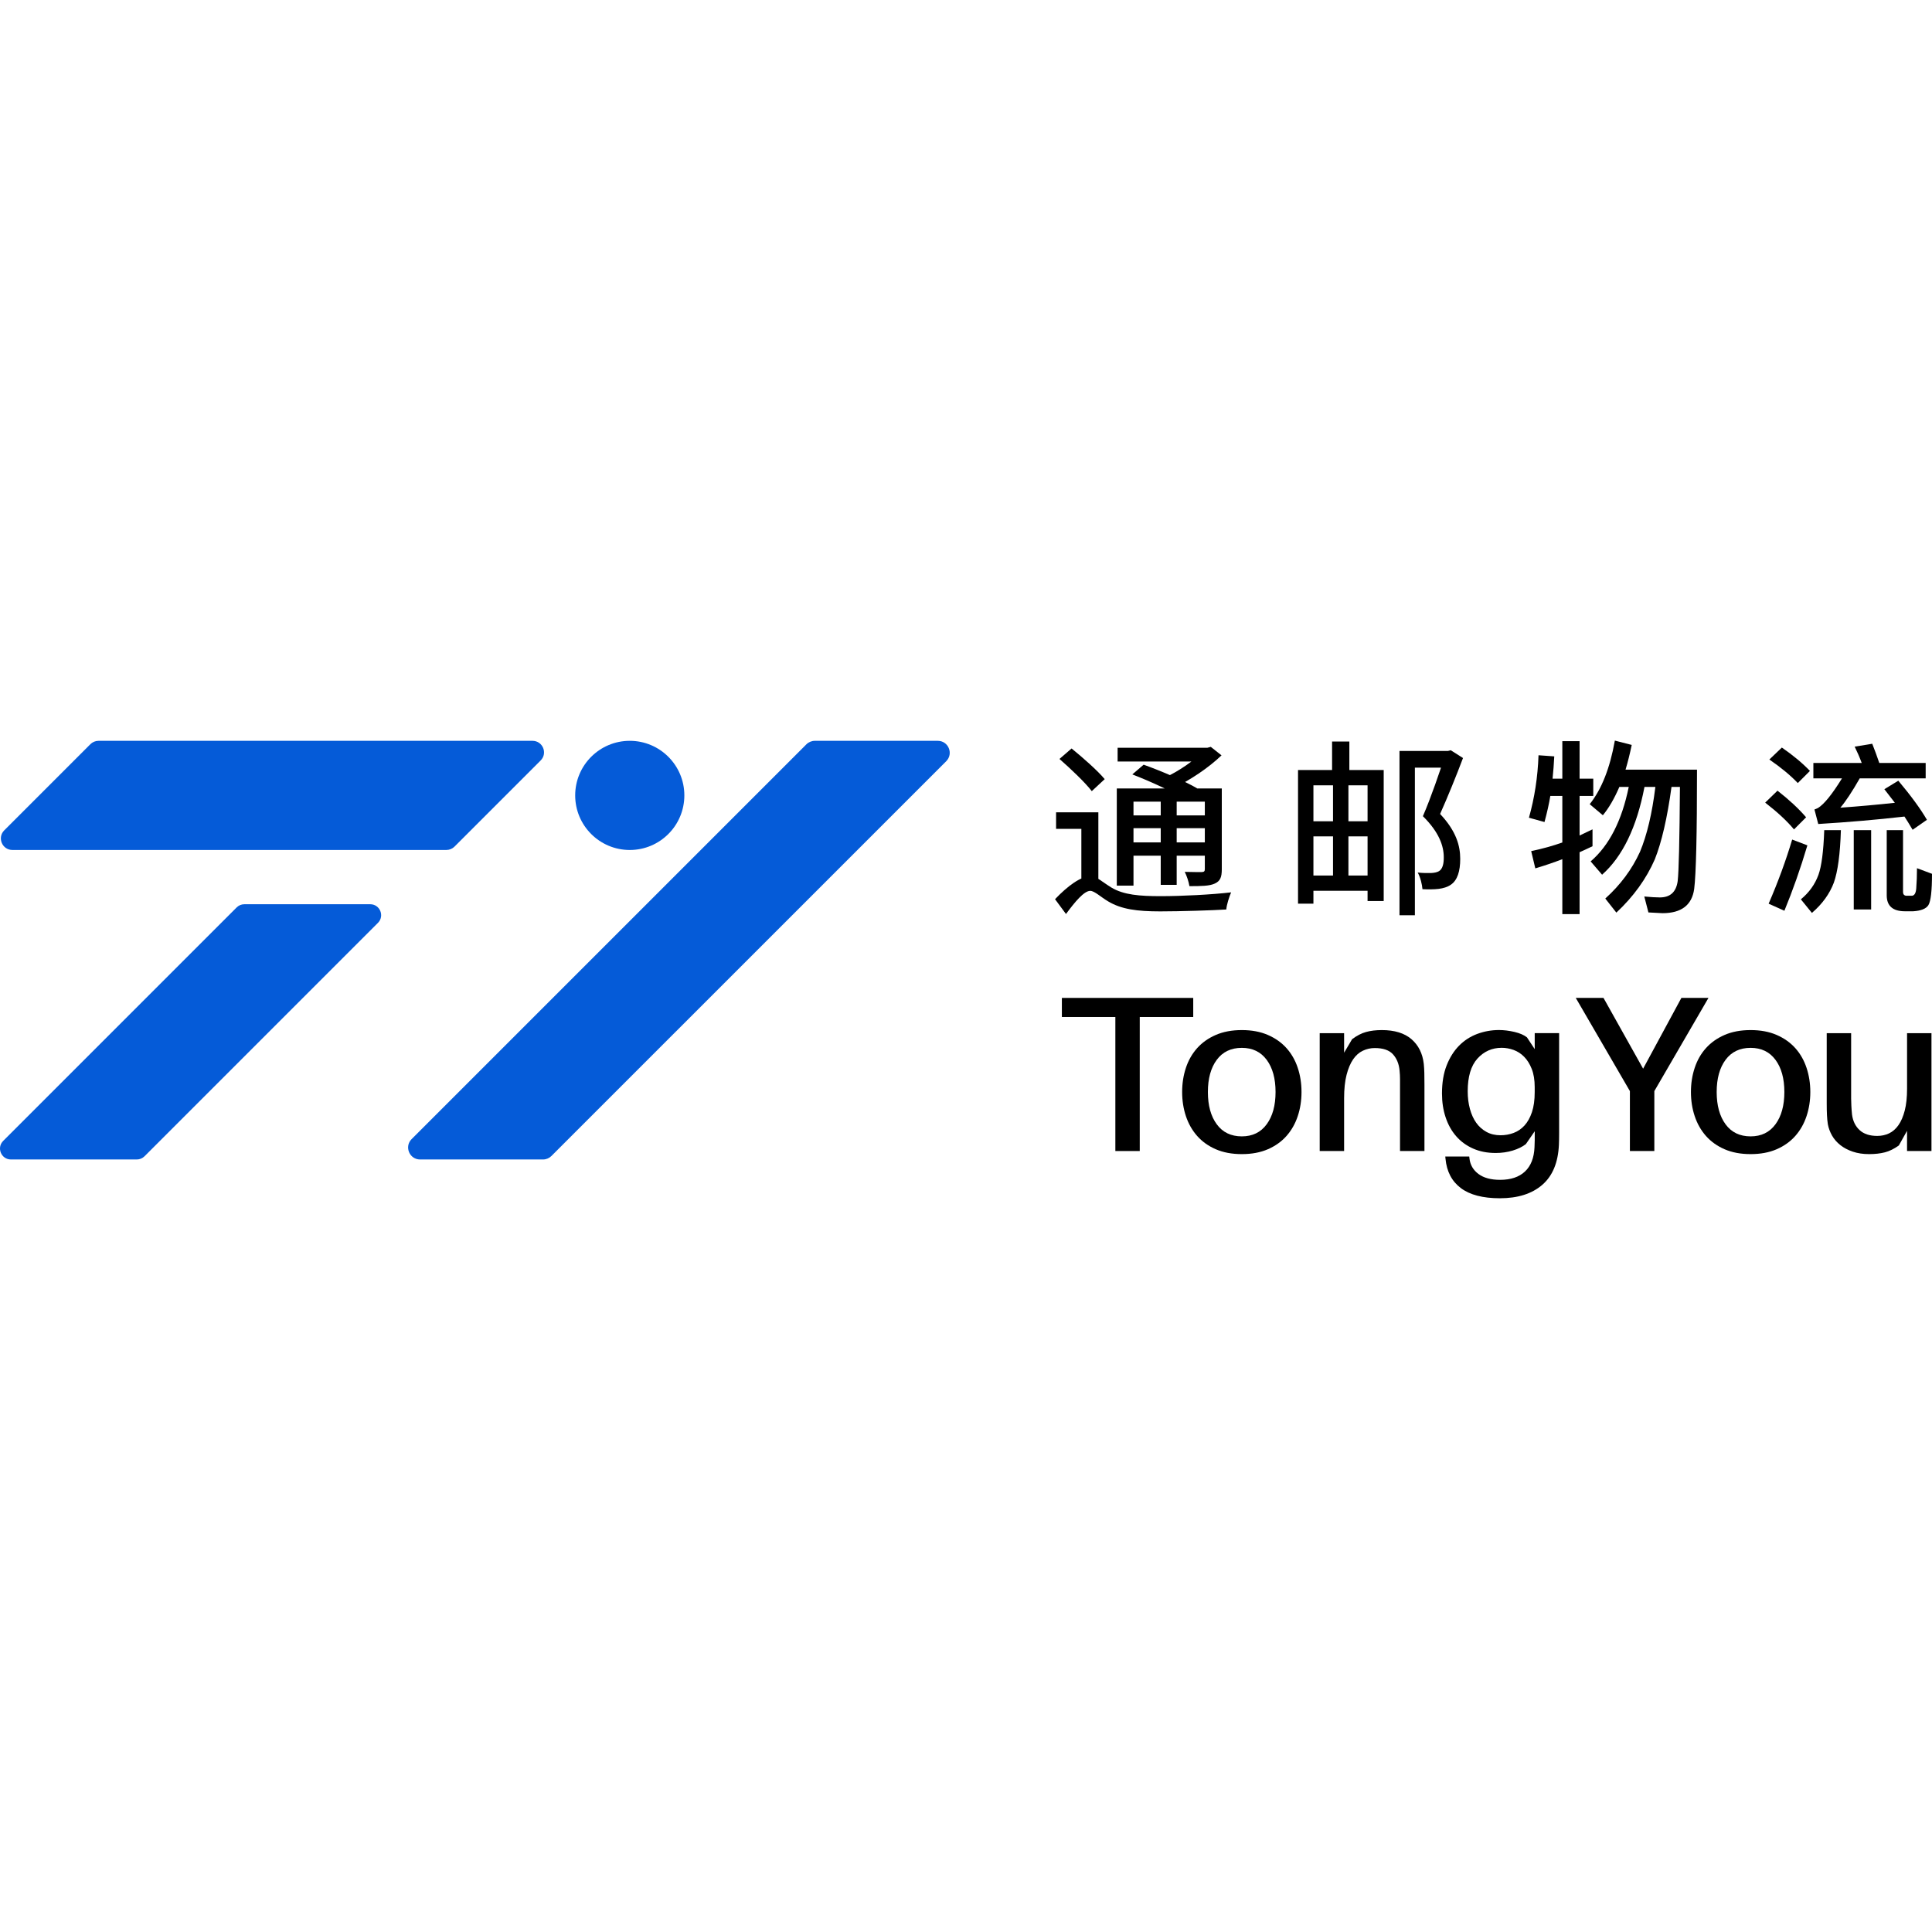
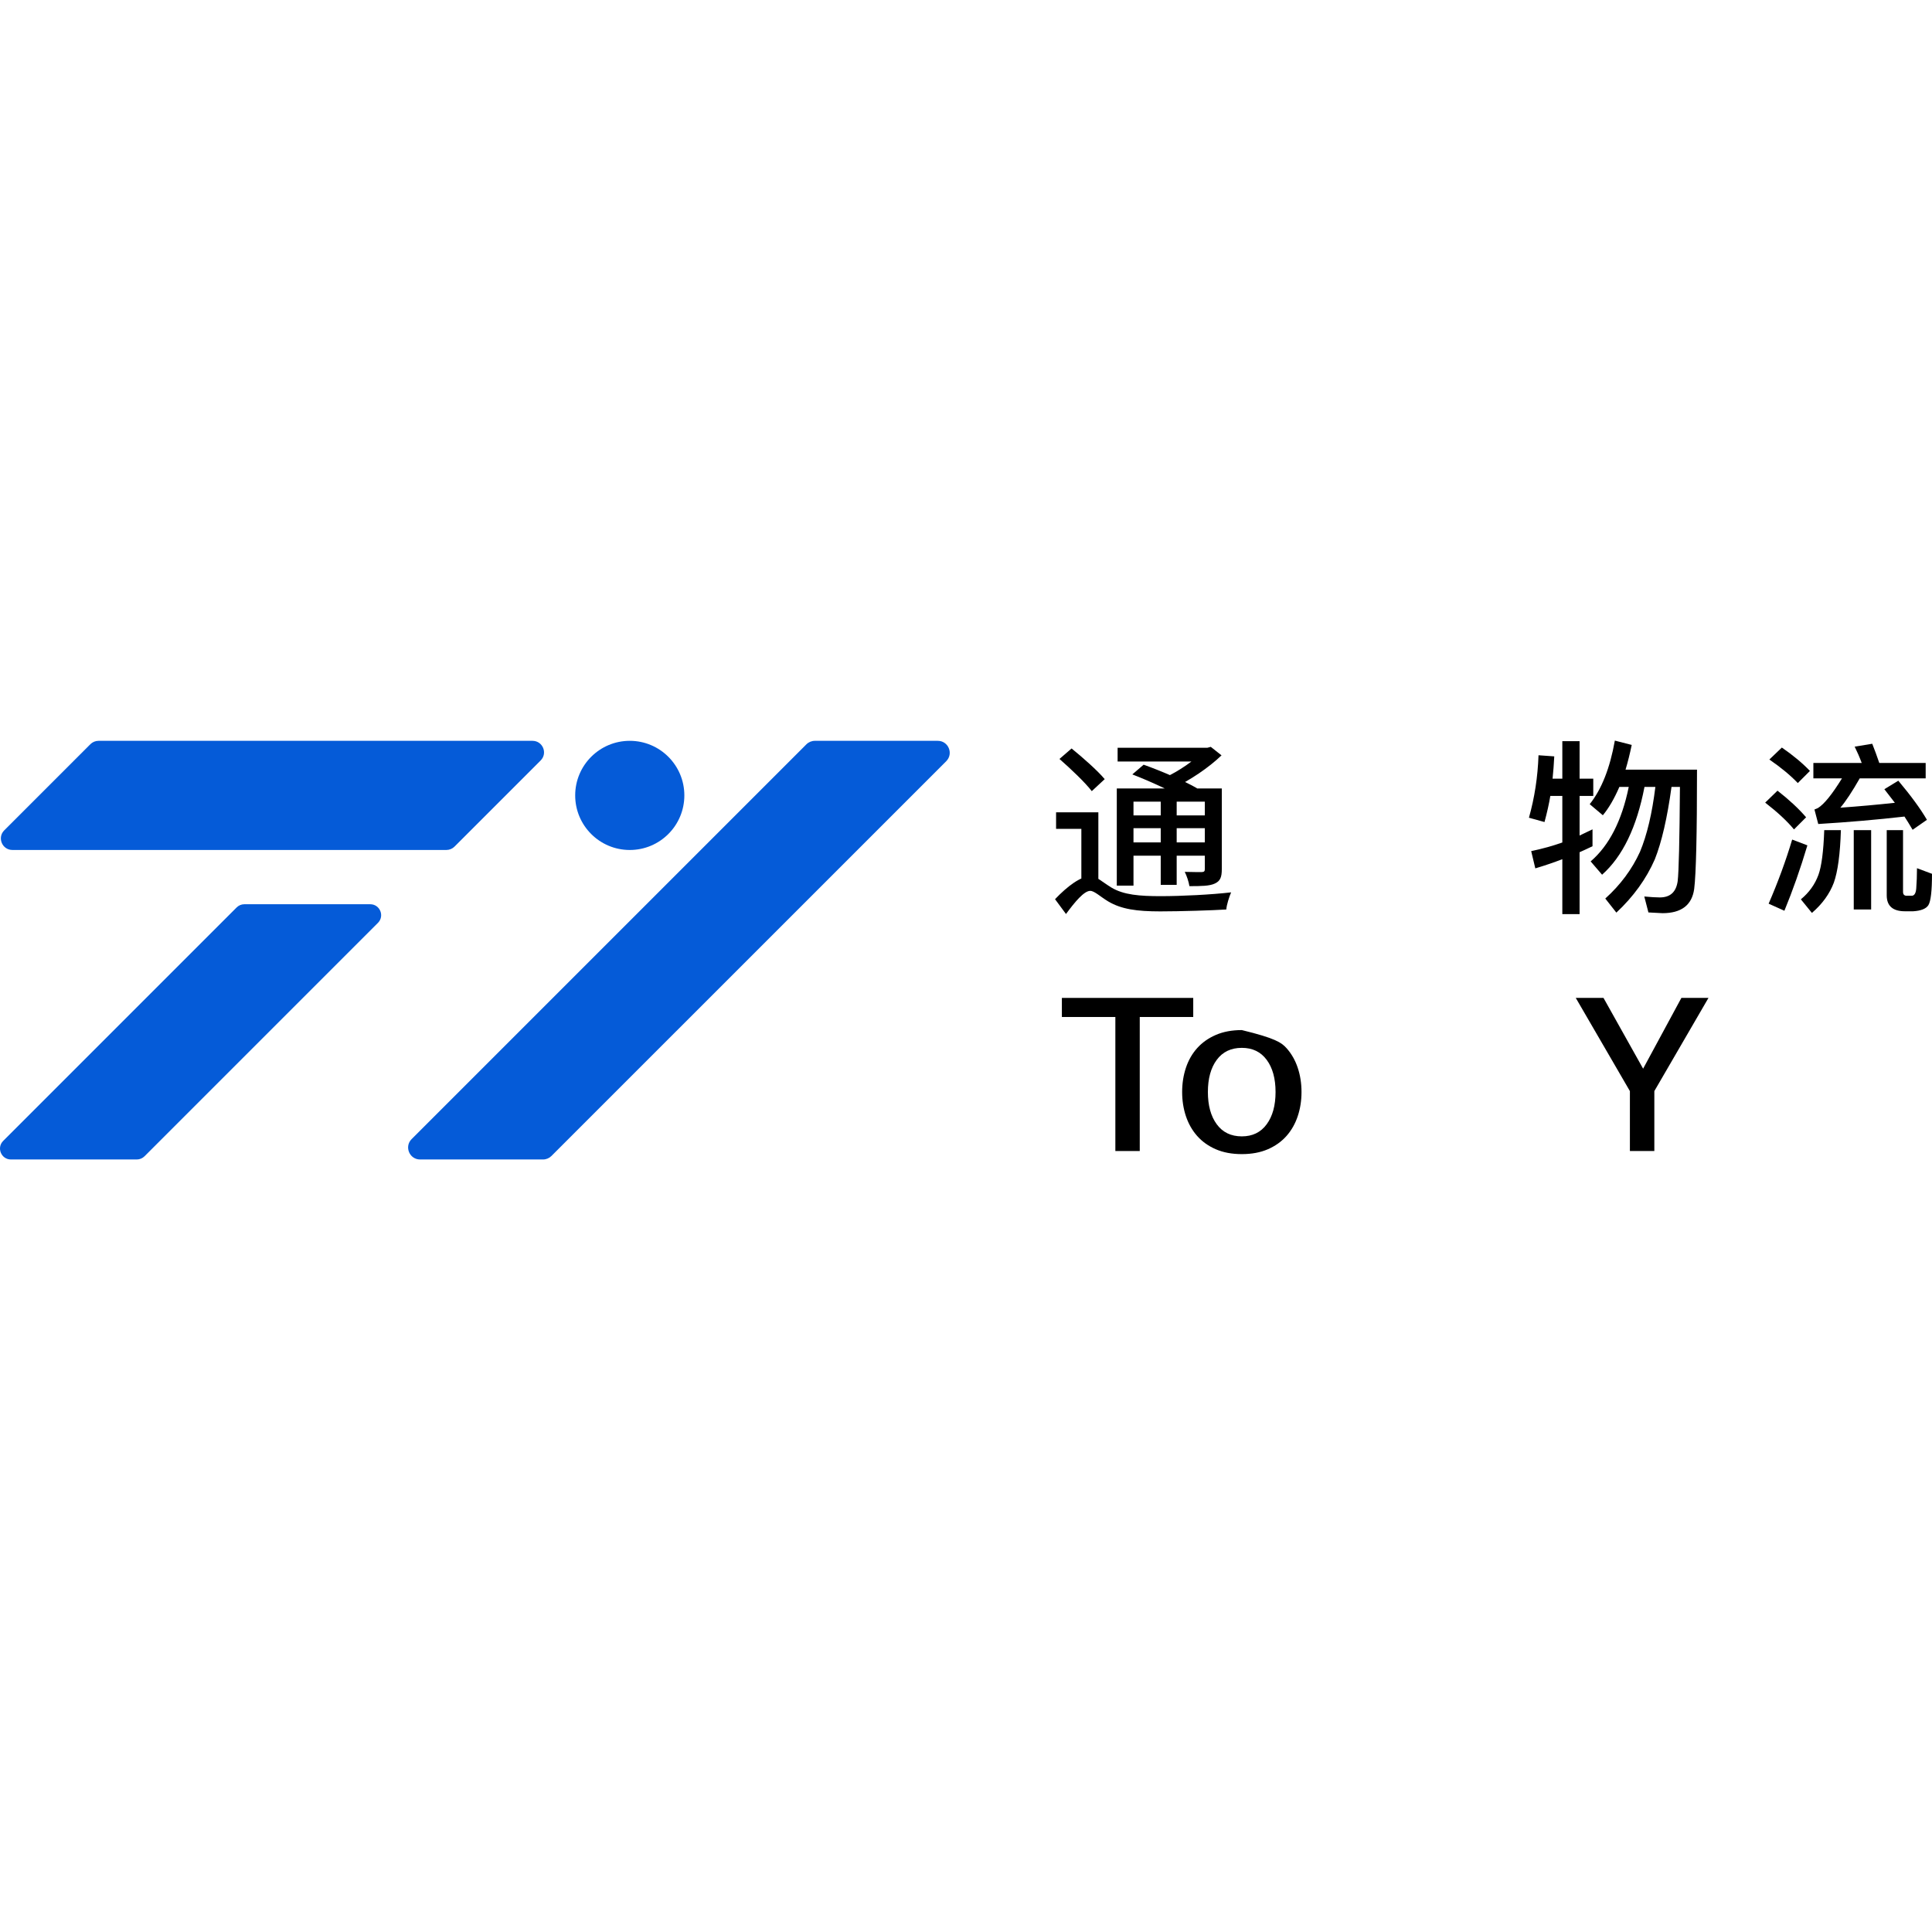
<svg xmlns="http://www.w3.org/2000/svg" width="120px" height="120px" viewBox="0 0 120 120" version="1.1">
  <title>*项目素材/Carrier LOGO/2023/Tongyou</title>
  <g id="*项目素材/Carrier-LOGO/2023/Tongyou" stroke="none" stroke-width="1" fill="none" fill-rule="evenodd">
    <g id="通邮物流-logo-02_画板-1" transform="translate(0, 46)" fill-rule="nonzero">
      <g id="编组" transform="translate(65.955, 15.982)" fill="#000000">
        <polygon id="路径" points="4.837 1.185 4.837 9.51 3.322 9.51 3.322 1.185 0 1.185 0 -8.90467504e-15 8.159 -8.90467504e-15 8.159 1.185" />
-         <path d="M11.177,1.998 C11.793,1.998 12.332,2.099 12.796,2.301 C13.26,2.503 13.646,2.777 13.954,3.121 C14.262,3.466 14.494,3.872 14.65,4.341 C14.806,4.809 14.884,5.311 14.884,5.843 C14.884,6.377 14.806,6.877 14.65,7.345 C14.494,7.814 14.262,8.223 13.954,8.572 C13.646,8.921 13.26,9.197 12.796,9.399 C12.332,9.601 11.792,9.702 11.177,9.702 C10.562,9.702 10.022,9.601 9.558,9.399 C9.094,9.197 8.708,8.921 8.401,8.572 C8.093,8.223 7.861,7.814 7.704,7.345 C7.548,6.877 7.47,6.377 7.47,5.843 C7.47,5.311 7.548,4.809 7.704,4.341 C7.86,3.872 8.092,3.466 8.401,3.121 C8.708,2.777 9.094,2.503 9.558,2.301 C10.022,2.099 10.562,1.998 11.177,1.998 Z M11.177,8.6 C11.839,8.6 12.353,8.35 12.721,7.849 C13.088,7.349 13.272,6.68 13.272,5.844 C13.272,5.008 13.088,4.342 12.721,3.846 C12.354,3.35 11.839,3.102 11.177,3.102 C10.507,3.102 9.987,3.35 9.62,3.846 C9.253,4.342 9.069,5.008 9.069,5.844 C9.069,6.68 9.252,7.349 9.62,7.849 C9.987,8.35 10.507,8.6 11.177,8.6 Z" id="形状" />
-         <path d="M22.478,4.093 C22.496,4.277 22.508,4.465 22.513,4.658 C22.517,4.851 22.52,5.094 22.52,5.388 L22.52,9.509 L21.003,9.509 L21.003,5.553 C21.003,5.379 21.003,5.209 21.003,5.043 C21.003,4.878 20.994,4.703 20.976,4.519 C20.939,4.106 20.803,3.768 20.569,3.507 C20.335,3.245 19.956,3.114 19.432,3.114 C19.174,3.114 18.929,3.169 18.695,3.28 C18.461,3.39 18.258,3.569 18.089,3.817 C17.919,4.065 17.783,4.387 17.682,4.782 C17.581,5.177 17.53,5.659 17.53,6.229 L17.53,9.51 L16.014,9.51 L16.014,2.192 L17.53,2.192 L17.53,3.404 L18.026,2.564 C18.32,2.343 18.61,2.194 18.895,2.116 C19.179,2.037 19.506,1.998 19.873,1.998 C20.663,1.998 21.277,2.187 21.713,2.563 C22.15,2.94 22.404,3.45 22.478,4.093 Z" id="路径" />
-         <path d="M30.885,7.69 C30.885,7.92 30.885,8.163 30.885,8.42 C30.885,8.678 30.88,8.907 30.872,9.109 C30.825,10.221 30.481,11.055 29.838,11.611 C29.195,12.167 28.317,12.444 27.205,12.444 C26.148,12.444 25.339,12.233 24.779,11.811 C24.219,11.388 23.902,10.782 23.828,9.991 L23.814,9.853 L25.303,9.853 L25.317,9.977 C25.363,10.372 25.548,10.692 25.875,10.935 C26.201,11.179 26.649,11.3 27.219,11.3 C27.881,11.3 28.395,11.128 28.763,10.783 C29.13,10.439 29.328,9.936 29.356,9.274 C29.365,9.117 29.37,8.971 29.37,8.833 C29.37,8.695 29.37,8.562 29.37,8.433 L29.37,8.281 L28.819,9.08 C28.607,9.246 28.336,9.379 28.006,9.48 C27.675,9.581 27.321,9.632 26.944,9.632 C26.42,9.632 25.952,9.54 25.538,9.356 C25.125,9.172 24.775,8.917 24.491,8.591 C24.206,8.265 23.988,7.874 23.836,7.419 C23.684,6.964 23.609,6.471 23.609,5.937 C23.609,5.267 23.705,4.685 23.898,4.194 C24.091,3.702 24.349,3.293 24.67,2.967 C24.991,2.641 25.368,2.398 25.8,2.236 C26.231,2.076 26.682,1.995 27.15,1.995 C27.453,1.995 27.772,2.034 28.108,2.112 C28.443,2.191 28.703,2.304 28.887,2.45 L29.369,3.181 L29.369,2.188 L30.885,2.188 L30.885,7.69 L30.885,7.69 Z M27.247,8.531 C27.531,8.531 27.803,8.482 28.06,8.386 C28.317,8.289 28.542,8.136 28.735,7.924 C28.927,7.713 29.081,7.438 29.196,7.097 C29.311,6.757 29.368,6.344 29.368,5.856 L29.368,5.539 C29.368,5.098 29.307,4.722 29.183,4.409 C29.059,4.096 28.9,3.844 28.707,3.651 C28.515,3.457 28.296,3.318 28.053,3.23 C27.809,3.143 27.563,3.099 27.316,3.099 C26.718,3.099 26.217,3.323 25.813,3.767 C25.409,4.213 25.207,4.891 25.207,5.8 C25.207,6.196 25.253,6.561 25.345,6.896 C25.436,7.231 25.567,7.519 25.737,7.757 C25.907,7.996 26.119,8.184 26.371,8.322 C26.624,8.462 26.916,8.531 27.247,8.531 Z" id="形状" />
+         <path d="M11.177,1.998 C13.26,2.503 13.646,2.777 13.954,3.121 C14.262,3.466 14.494,3.872 14.65,4.341 C14.806,4.809 14.884,5.311 14.884,5.843 C14.884,6.377 14.806,6.877 14.65,7.345 C14.494,7.814 14.262,8.223 13.954,8.572 C13.646,8.921 13.26,9.197 12.796,9.399 C12.332,9.601 11.792,9.702 11.177,9.702 C10.562,9.702 10.022,9.601 9.558,9.399 C9.094,9.197 8.708,8.921 8.401,8.572 C8.093,8.223 7.861,7.814 7.704,7.345 C7.548,6.877 7.47,6.377 7.47,5.843 C7.47,5.311 7.548,4.809 7.704,4.341 C7.86,3.872 8.092,3.466 8.401,3.121 C8.708,2.777 9.094,2.503 9.558,2.301 C10.022,2.099 10.562,1.998 11.177,1.998 Z M11.177,8.6 C11.839,8.6 12.353,8.35 12.721,7.849 C13.088,7.349 13.272,6.68 13.272,5.844 C13.272,5.008 13.088,4.342 12.721,3.846 C12.354,3.35 11.839,3.102 11.177,3.102 C10.507,3.102 9.987,3.35 9.62,3.846 C9.253,4.342 9.069,5.008 9.069,5.844 C9.069,6.68 9.252,7.349 9.62,7.849 C9.987,8.35 10.507,8.6 11.177,8.6 Z" id="形状" />
        <polygon id="路径" points="36.798 9.51 35.281 9.51 35.281 5.788 31.919 -8.90467504e-15 33.641 -8.90467504e-15 36.102 4.396 38.479 -8.90467504e-15 40.161 -8.90467504e-15 36.799 5.788 36.799 9.51" />
-         <path d="M42.78,1.998 C43.395,1.998 43.935,2.099 44.399,2.301 C44.862,2.503 45.248,2.777 45.556,3.121 C45.864,3.466 46.096,3.872 46.252,4.341 C46.408,4.809 46.487,5.311 46.487,5.843 C46.487,6.377 46.408,6.877 46.252,7.345 C46.096,7.814 45.864,8.223 45.556,8.572 C45.248,8.921 44.862,9.197 44.399,9.399 C43.934,9.601 43.394,9.702 42.78,9.702 C42.164,9.702 41.624,9.601 41.16,9.399 C40.696,9.197 40.311,8.921 40.003,8.572 C39.695,8.223 39.463,7.814 39.307,7.345 C39.15,6.877 39.072,6.377 39.072,5.843 C39.072,5.311 39.151,4.809 39.307,4.341 C39.462,3.872 39.694,3.466 40.003,3.121 C40.311,2.777 40.696,2.503 41.16,2.301 C41.623,2.099 42.163,1.998 42.78,1.998 Z M42.78,8.6 C43.441,8.6 43.955,8.35 44.323,7.849 C44.691,7.349 44.875,6.68 44.875,5.844 C44.875,5.008 44.691,4.342 44.323,3.846 C43.956,3.35 43.441,3.102 42.78,3.102 C42.108,3.102 41.59,3.35 41.222,3.846 C40.855,4.342 40.671,5.008 40.671,5.844 C40.671,6.68 40.855,7.349 41.222,7.849 C41.589,8.35 42.108,8.6 42.78,8.6 Z" id="形状" />
-         <path d="M54.012,9.51 L52.495,9.51 L52.495,8.256 L51.985,9.165 C51.691,9.376 51.402,9.518 51.117,9.592 C50.831,9.665 50.506,9.702 50.138,9.702 C49.762,9.702 49.424,9.651 49.126,9.55 C48.827,9.449 48.569,9.314 48.354,9.144 C48.138,8.974 47.965,8.776 47.837,8.551 C47.709,8.326 47.621,8.09 47.575,7.841 C47.548,7.657 47.529,7.469 47.521,7.277 C47.511,7.084 47.506,6.84 47.506,6.546 L47.506,2.191 L49.022,2.191 L49.022,6.243 C49.022,6.362 49.027,6.514 49.036,6.698 C49.045,6.882 49.059,7.065 49.078,7.249 C49.133,7.653 49.29,7.975 49.552,8.214 C49.812,8.453 50.176,8.572 50.643,8.572 C50.909,8.572 51.153,8.52 51.377,8.414 C51.601,8.308 51.796,8.138 51.961,7.904 C52.125,7.67 52.256,7.367 52.352,6.995 C52.448,6.622 52.496,6.17 52.496,5.637 L52.496,2.192 L54.012,2.192 L54.012,9.51 L54.012,9.51 Z" id="路径" />
      </g>
      <g id="编组" transform="translate(0, 0.014)" fill="#055BD8">
        <circle id="椭圆形" cx="39.116" cy="3.39" r="3.39" />
        <path d="M58.772,1.266 L34.251,25.786 C34.112,25.925 33.924,26.003 33.727,26.003 L26.091,26.003 C25.431,26.003 25.1,25.204 25.567,24.737 L50.087,0.217 C50.227,0.078 50.415,4.45233752e-15 50.611,4.45233752e-15 L58.248,4.45233752e-15 C58.908,4.45233752e-15 59.238,0.799 58.772,1.266 Z" id="路径" />
        <path d="M23.475,11.306 L8.976,25.805 C8.849,25.932 8.676,26.003 8.497,26.003 L0.678,26.003 C0.075,26.003 -0.227,25.274 0.2,24.847 L14.699,10.348 C14.826,10.221 14.998,10.15 15.177,10.15 L22.996,10.15 C23.599,10.15 23.901,10.88 23.475,11.306 Z" id="路径" />
        <path d="M33.58,1.221 L28.231,6.57 C28.097,6.704 27.915,6.779 27.725,6.779 L0.771,6.779 C0.133,6.779 -0.186,6.008 0.265,5.558 L5.614,0.209 C5.748,0.075 5.93,0 6.12,0 L33.074,0 C33.712,0 34.031,0.771 33.58,1.221 Z" id="路径" />
      </g>
      <g id="编组" transform="translate(65.53, 0)" fill="#000000">
        <path d="M3.489,9.12 C4.26,9.589 5.271,9.662 6.56,9.662 C7.884,9.662 9.729,9.567 10.937,9.426 C10.819,9.702 10.656,10.199 10.638,10.49 C9.785,10.544 7.784,10.608 6.532,10.608 C5.086,10.608 4.122,10.475 3.307,9.991 C2.835,9.712 2.448,9.333 2.188,9.333 C1.802,9.333 1.233,10.02 0.681,10.771 L0,9.85 C0.779,9.034 1.596,8.424 2.207,8.424 C2.579,8.425 2.853,8.726 3.489,9.12 Z M2.691,8.852 L1.635,8.852 L1.635,5.482 L0.065,5.482 L0.065,4.454 L2.691,4.454 L2.691,8.852 Z M1.028,0.489 C1.72,1.05 2.645,1.865 3.085,2.394 L2.283,3.139 C1.867,2.597 0.968,1.746 0.276,1.14 L1.028,0.489 Z M9.824,2.972 L9.824,3.793 L4.873,3.793 L4.873,9.008 L3.836,9.008 L3.836,2.972 L9.824,2.972 L9.824,2.972 Z M9.586,0.446 L9.586,1.299 L3.887,1.299 L3.887,0.446 L9.586,0.446 Z M9.69,4.646 L9.69,5.441 L4.41,5.441 L4.41,4.646 L9.69,4.646 Z M9.69,6.323 L9.69,7.149 L4.41,7.149 L4.41,6.323 L9.69,6.323 Z M5.504,1.497 C6.572,1.877 8.041,2.505 8.823,2.963 L8.074,3.641 C7.356,3.194 5.905,2.524 4.8,2.1 L5.504,1.497 Z M7.556,3.334 L7.556,8.961 L6.565,8.961 L6.565,3.334 L7.556,3.334 Z M9.456,0.446 L9.674,0.389 L10.341,0.916 C9.549,1.679 8.385,2.466 7.327,2.959 C7.197,2.767 6.923,2.479 6.762,2.325 C7.671,1.918 8.715,1.194 9.204,0.645 L9.204,0.446 L9.456,0.446 L9.456,0.446 Z M10.358,2.972 L10.358,7.989 C10.358,8.483 10.263,8.723 9.926,8.878 C9.596,9.033 9.092,9.04 8.347,9.04 C8.304,8.765 8.18,8.397 8.057,8.153 C8.531,8.17 8.984,8.165 9.12,8.165 C9.263,8.159 9.304,8.113 9.304,7.976 L9.304,2.972 L10.358,2.972 Z" id="形状" />
-         <path d="M20.414,1.828 L20.414,9.966 L19.412,9.966 L19.412,2.779 L16.049,2.779 L16.049,10.129 L15.093,10.129 L15.093,1.828 L20.414,1.828 Z M19.738,5.012 L19.738,5.95 L15.551,5.95 L15.551,5.012 L19.738,5.012 Z M19.726,8.382 L19.726,9.327 L15.584,9.327 L15.584,8.382 L19.726,8.382 Z M18.281,0.058 L18.281,2.354 L18.223,2.354 L18.223,9.054 L17.266,9.054 L17.266,2.354 L17.208,2.354 L17.208,0.058 L18.281,0.058 Z M24.445,0.642 L24.445,1.679 L22.351,1.679 L22.351,10.849 L21.395,10.849 L21.395,0.642 L24.445,0.642 Z M24.411,0.642 L24.579,0.599 L25.34,1.082 C24.929,2.171 24.393,3.495 23.917,4.557 C24.939,5.639 25.167,6.561 25.167,7.348 C25.167,8.099 24.999,8.673 24.582,8.953 C24.38,9.095 24.115,9.174 23.826,9.21 C23.539,9.245 23.165,9.246 22.822,9.229 C22.798,8.946 22.7,8.495 22.526,8.196 C22.854,8.23 23.148,8.23 23.368,8.224 C23.546,8.214 23.713,8.186 23.846,8.111 C24.075,7.974 24.15,7.643 24.145,7.243 C24.145,6.55 23.861,5.695 22.849,4.695 C23.361,3.515 23.915,1.874 24.203,0.986 L24.203,0.642 L24.411,0.642 Z" id="形状" />
        <path d="M30.763,3.438 C30.686,3.912 30.565,4.451 30.402,5.058 L29.435,4.79 C29.784,3.554 29.983,2.261 30.03,0.91 L31.008,0.98 C30.984,1.454 30.95,1.916 30.903,2.366 L31.509,2.366 L31.509,0.036 L32.581,0.036 L32.581,2.366 L33.431,2.366 L33.431,3.438 L32.581,3.438 L32.581,5.896 L33.384,5.512 L33.384,6.561 C33.027,6.731 32.759,6.856 32.581,6.933 L32.581,10.778 L31.509,10.778 L31.509,7.365 C31.012,7.559 30.453,7.75 29.831,7.936 L29.575,6.865 C30.274,6.717 30.919,6.538 31.509,6.329 L31.509,3.438 L30.763,3.438 Z M35.819,0.269 C35.703,0.828 35.575,1.34 35.435,1.806 L39.874,1.806 C39.874,5.814 39.816,8.284 39.699,9.216 C39.559,10.218 38.902,10.719 37.73,10.719 L36.856,10.673 L36.6,9.683 C37.011,9.722 37.333,9.741 37.567,9.741 C38.212,9.741 38.58,9.403 38.674,8.727 C38.743,8.144 38.79,6.195 38.814,2.878 L38.29,2.878 C38.026,4.805 37.68,6.304 37.253,7.376 C36.724,8.588 35.928,9.691 34.865,10.684 L34.177,9.81 C35.117,8.964 35.835,7.997 36.332,6.909 C36.767,5.868 37.086,4.525 37.288,2.878 L36.612,2.878 C36.13,5.379 35.253,7.197 33.979,8.33 L33.268,7.503 C34.417,6.517 35.206,4.975 35.634,2.878 L35.051,2.878 C34.74,3.6 34.399,4.187 34.026,4.637 L33.21,3.949 C33.948,3.025 34.468,1.708 34.771,0 L35.819,0.269 Z" id="形状" />
        <path d="M44.874,3.11 C45.594,3.672 46.186,4.223 46.651,4.763 L45.898,5.517 C45.478,5.007 44.882,4.452 44.109,3.852 L44.874,3.11 Z M46.73,6.507 C46.296,7.962 45.819,9.315 45.302,10.568 L44.323,10.129 C44.908,8.78 45.395,7.452 45.785,6.147 L46.73,6.507 Z M45.144,0.432 C45.841,0.913 46.422,1.396 46.888,1.884 L46.134,2.637 C45.677,2.157 45.088,1.67 44.368,1.175 L45.144,0.432 Z M48.811,5.562 C48.766,7.039 48.62,8.127 48.373,8.824 C48.11,9.521 47.657,10.148 47.011,10.703 L46.325,9.859 C46.835,9.439 47.199,8.933 47.416,8.34 C47.611,7.801 47.731,6.874 47.777,5.562 L48.811,5.562 L48.811,5.562 Z M47.169,4.28 L47.383,4.19 C47.765,3.957 48.264,3.342 48.879,2.345 L47.102,2.345 L47.102,1.389 L50.105,1.389 C49.971,1.028 49.824,0.692 49.667,0.376 L50.758,0.196 C50.907,0.571 51.054,0.968 51.196,1.388 L54.077,1.388 L54.077,2.344 L49.982,2.344 C49.516,3.162 49.115,3.769 48.778,4.167 C49.925,4.085 51.054,3.984 52.164,3.863 C51.879,3.488 51.661,3.207 51.511,3.019 L52.378,2.491 C53.165,3.428 53.758,4.238 54.155,4.92 L53.266,5.539 C53.071,5.209 52.902,4.935 52.76,4.718 C51.057,4.913 49.273,5.067 47.405,5.18 L47.169,4.28 Z M49.61,5.562 L50.69,5.562 L50.69,10.489 L49.61,10.489 L49.61,5.562 Z M52.794,10.601 C52.036,10.601 51.658,10.272 51.658,9.611 L51.658,5.562 L52.671,5.562 L52.671,9.409 C52.671,9.537 52.727,9.611 52.839,9.634 L53.244,9.634 C53.386,9.611 53.469,9.462 53.491,9.185 C53.521,8.794 53.537,8.375 53.537,7.925 L54.47,8.274 C54.47,9.331 54.395,9.98 54.246,10.22 C54.103,10.445 53.784,10.572 53.289,10.602 L52.794,10.602 L52.794,10.601 Z" id="形状" />
      </g>
    </g>
  </g>
</svg>